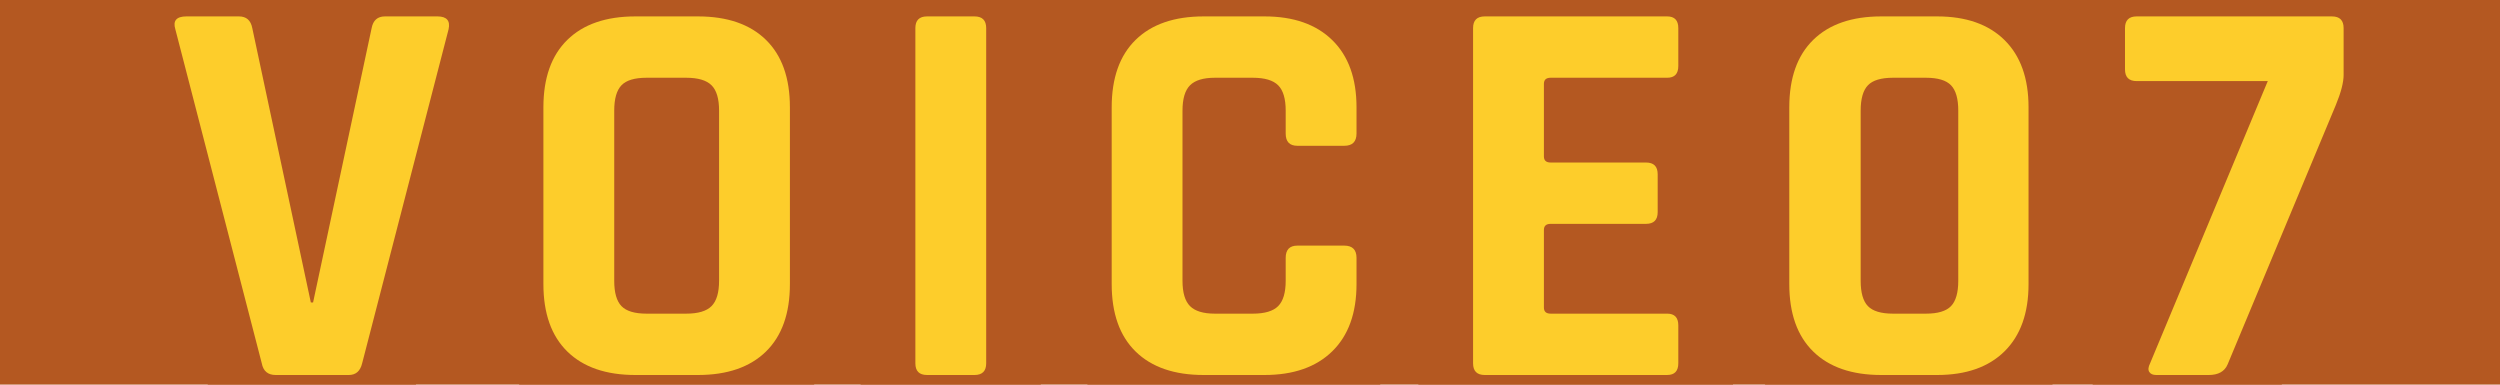
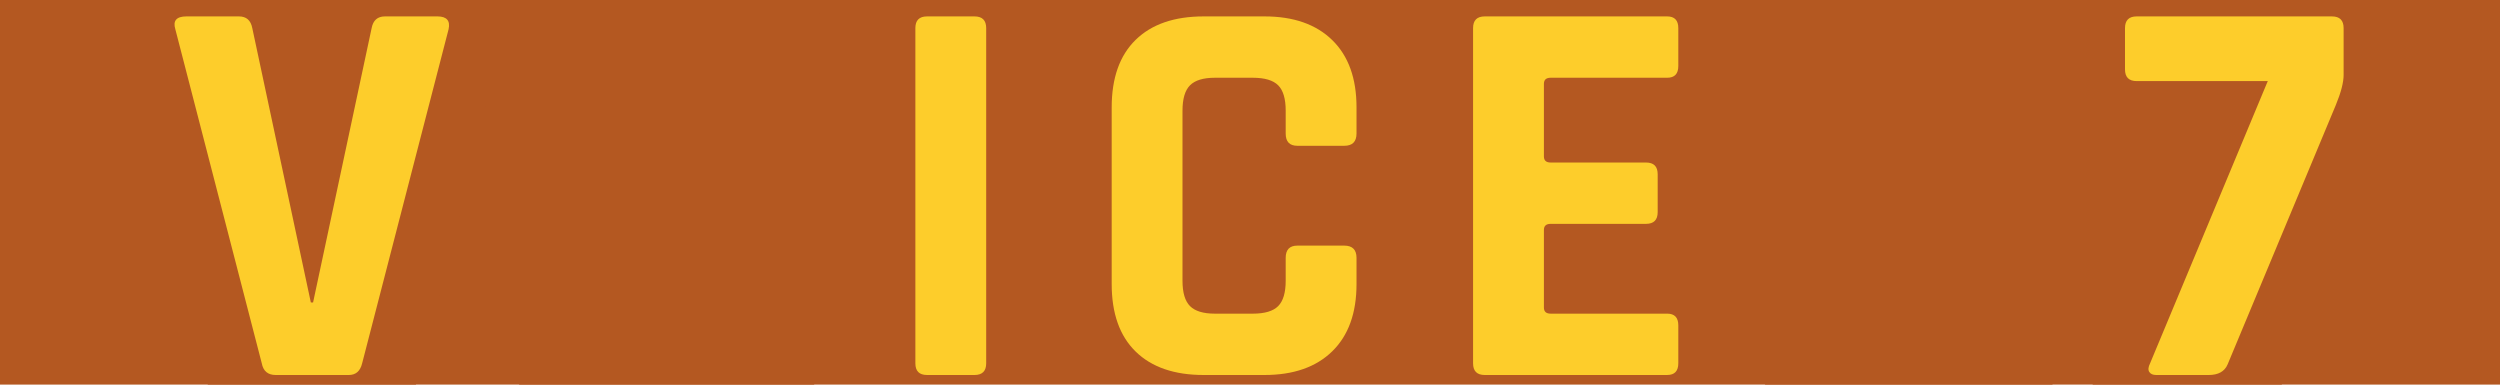
<svg xmlns="http://www.w3.org/2000/svg" id="b" width="130" height="20" viewBox="0 0 130 20">
  <defs>
    <style>.d{fill:none;stroke:#b45821;stroke-linecap:round;stroke-linejoin:round;stroke-width:6px;}.e{fill:#fdcd2b;}.f{fill:#b45821;}</style>
  </defs>
  <g id="c">
    <rect class="f" width="130" height="20" />
    <path class="d" d="m18.136,19.5h-3.799c-.406,0-.648-.203-.725-.609L9.117,1.52c-.135-.444.058-.667.58-.667h2.726c.387,0,.619.203.696.609l3.045,14.268h.116l3.045-14.268c.077-.406.309-.609.696-.609h2.726c.483,0,.676.223.58.667l-4.495,17.371c-.097.406-.329.609-.696.609Z" />
    <path class="d" d="m36.29,19.5h-3.248c-1.527,0-2.707-.406-3.538-1.218s-1.247-1.982-1.247-3.509V5.58c0-1.527.416-2.697,1.247-3.509s2.011-1.218,3.538-1.218h3.248c1.527,0,2.707.406,3.538,1.218.831.812,1.247,1.982,1.247,3.509v9.193c0,1.527-.416,2.697-1.247,3.509-.832.812-2.011,1.218-3.538,1.218Zm-2.668-3.19h2.059c.619,0,1.059-.13,1.319-.392.261-.261.392-.701.392-1.319V5.754c0-.619-.13-1.059-.392-1.319-.261-.261-.701-.392-1.319-.392h-2.059c-.619,0-1.054.13-1.305.392-.251.261-.377.701-.377,1.319v8.845c0,.619.125,1.059.377,1.319.251.261.686.392,1.305.392Z" />
-     <path class="d" d="m51.282,1.462v17.429c0,.406-.203.609-.609.609h-2.465c-.406,0-.609-.203-.609-.609V1.462c0-.406.203-.609.609-.609h2.465c.406,0,.609.203.609.609Z" />
-     <path class="d" d="m65.754,19.5h-3.161c-1.527,0-2.707-.406-3.538-1.218s-1.247-1.982-1.247-3.509V5.58c0-1.527.416-2.697,1.247-3.509s2.011-1.218,3.538-1.218h3.161c1.508,0,2.683.411,3.523,1.232.841.822,1.262,1.986,1.262,3.495v1.363c0,.426-.213.638-.638.638h-2.436c-.406,0-.609-.212-.609-.638v-1.189c0-.619-.13-1.059-.392-1.319-.261-.261-.701-.392-1.319-.392h-1.972c-.6,0-1.029.13-1.291.392-.261.261-.392.701-.392,1.319v8.845c0,.619.131,1.059.392,1.319.261.261.691.392,1.291.392h1.972c.618,0,1.059-.13,1.319-.392.261-.261.392-.701.392-1.319v-1.189c0-.425.203-.638.609-.638h2.436c.425,0,.638.213.638.638v1.363c0,1.508-.421,2.673-1.262,3.495s-2.016,1.232-3.523,1.232Z" />
-     <path class="d" d="m86.692,19.5h-9.483c-.406,0-.609-.203-.609-.609V1.462c0-.406.203-.609.609-.609h9.483c.386,0,.58.203.58.609v1.972c0,.406-.194.609-.58.609h-6.061c-.232,0-.348.106-.348.319v3.77c0,.213.116.319.348.319h4.959c.406,0,.609.203.609.609v1.972c0,.406-.203.609-.609.609h-4.959c-.232,0-.348.106-.348.319v4.031c0,.213.116.319.348.319h6.061c.386,0,.58.203.58.609v1.972c0,.406-.194.609-.58.609Z" />
    <path class="d" d="m100.728,19.5h-2.9c-1.527,0-2.707-.406-3.538-1.218-.832-.812-1.247-1.982-1.247-3.509V5.58c0-1.527.416-2.697,1.247-3.509.831-.812,2.01-1.218,3.538-1.218h2.9c1.508,0,2.677.411,3.509,1.232.831.822,1.247,1.986,1.247,3.495v9.193c0,1.508-.416,2.673-1.247,3.495-.832.822-2.001,1.232-3.509,1.232Zm-2.291-3.19h1.711c.619,0,1.053-.13,1.305-.392.251-.261.377-.701.377-1.319V5.754c0-.619-.126-1.059-.377-1.319-.251-.261-.686-.392-1.305-.392h-1.711c-.619,0-1.054.13-1.305.392-.251.261-.377.701-.377,1.319v8.845c0,.619.125,1.059.377,1.319.251.261.686.392,1.305.392Z" />
    <path class="d" d="m114.85,19.5h-2.726c-.174,0-.295-.053-.362-.16-.068-.106-.054-.256.043-.449l6.119-14.674h-6.815c-.406,0-.609-.203-.609-.609V1.462c0-.406.203-.609.609-.609h10.15c.406,0,.609.203.609.609v2.436c0,.387-.135.909-.406,1.566l-5.626,13.485c-.155.367-.484.551-.986.551Z" />
    <path class="e" d="m18.136,19.5h-3.799c-.406,0-.648-.203-.725-.609L9.117,1.52c-.135-.444.058-.667.58-.667h2.726c.387,0,.619.203.696.609l3.045,14.268h.116l3.045-14.268c.077-.406.309-.609.696-.609h2.726c.483,0,.676.223.58.667l-4.495,17.371c-.097.406-.329.609-.696.609Z" />
-     <path class="e" d="m36.29,19.5h-3.248c-1.527,0-2.707-.406-3.538-1.218s-1.247-1.982-1.247-3.509V5.58c0-1.527.416-2.697,1.247-3.509s2.011-1.218,3.538-1.218h3.248c1.527,0,2.707.406,3.538,1.218.831.812,1.247,1.982,1.247,3.509v9.193c0,1.527-.416,2.697-1.247,3.509-.832.812-2.011,1.218-3.538,1.218Zm-2.668-3.19h2.059c.619,0,1.059-.13,1.319-.392.261-.261.392-.701.392-1.319V5.754c0-.619-.13-1.059-.392-1.319-.261-.261-.701-.392-1.319-.392h-2.059c-.619,0-1.054.13-1.305.392-.251.261-.377.701-.377,1.319v8.845c0,.619.125,1.059.377,1.319.251.261.686.392,1.305.392Z" />
    <path class="e" d="m51.282,1.462v17.429c0,.406-.203.609-.609.609h-2.465c-.406,0-.609-.203-.609-.609V1.462c0-.406.203-.609.609-.609h2.465c.406,0,.609.203.609.609Z" />
    <path class="e" d="m65.754,19.5h-3.161c-1.527,0-2.707-.406-3.538-1.218s-1.247-1.982-1.247-3.509V5.58c0-1.527.416-2.697,1.247-3.509s2.011-1.218,3.538-1.218h3.161c1.508,0,2.683.411,3.523,1.232.841.822,1.262,1.986,1.262,3.495v1.363c0,.426-.213.638-.638.638h-2.436c-.406,0-.609-.212-.609-.638v-1.189c0-.619-.13-1.059-.392-1.319-.261-.261-.701-.392-1.319-.392h-1.972c-.6,0-1.029.13-1.291.392-.261.261-.392.701-.392,1.319v8.845c0,.619.131,1.059.392,1.319.261.261.691.392,1.291.392h1.972c.618,0,1.059-.13,1.319-.392.261-.261.392-.701.392-1.319v-1.189c0-.425.203-.638.609-.638h2.436c.425,0,.638.213.638.638v1.363c0,1.508-.421,2.673-1.262,3.495s-2.016,1.232-3.523,1.232Z" />
    <path class="e" d="m86.692,19.5h-9.483c-.406,0-.609-.203-.609-.609V1.462c0-.406.203-.609.609-.609h9.483c.386,0,.58.203.58.609v1.972c0,.406-.194.609-.58.609h-6.061c-.232,0-.348.106-.348.319v3.77c0,.213.116.319.348.319h4.959c.406,0,.609.203.609.609v1.972c0,.406-.203.609-.609.609h-4.959c-.232,0-.348.106-.348.319v4.031c0,.213.116.319.348.319h6.061c.386,0,.58.203.58.609v1.972c0,.406-.194.609-.58.609Z" />
-     <path class="e" d="m100.728,19.5h-2.9c-1.527,0-2.707-.406-3.538-1.218-.832-.812-1.247-1.982-1.247-3.509V5.58c0-1.527.416-2.697,1.247-3.509.831-.812,2.01-1.218,3.538-1.218h2.9c1.508,0,2.677.411,3.509,1.232.831.822,1.247,1.986,1.247,3.495v9.193c0,1.508-.416,2.673-1.247,3.495-.832.822-2.001,1.232-3.509,1.232Zm-2.291-3.19h1.711c.619,0,1.053-.13,1.305-.392.251-.261.377-.701.377-1.319V5.754c0-.619-.126-1.059-.377-1.319-.251-.261-.686-.392-1.305-.392h-1.711c-.619,0-1.054.13-1.305.392-.251.261-.377.701-.377,1.319v8.845c0,.619.125,1.059.377,1.319.251.261.686.392,1.305.392Z" />
    <path class="e" d="m114.85,19.5h-2.726c-.174,0-.295-.053-.362-.16-.068-.106-.054-.256.043-.449l6.119-14.674h-6.815c-.406,0-.609-.203-.609-.609V1.462c0-.406.203-.609.609-.609h10.15c.406,0,.609.203.609.609v2.436c0,.387-.135.909-.406,1.566l-5.626,13.485c-.155.367-.484.551-.986.551Z" />
  </g>
</svg>